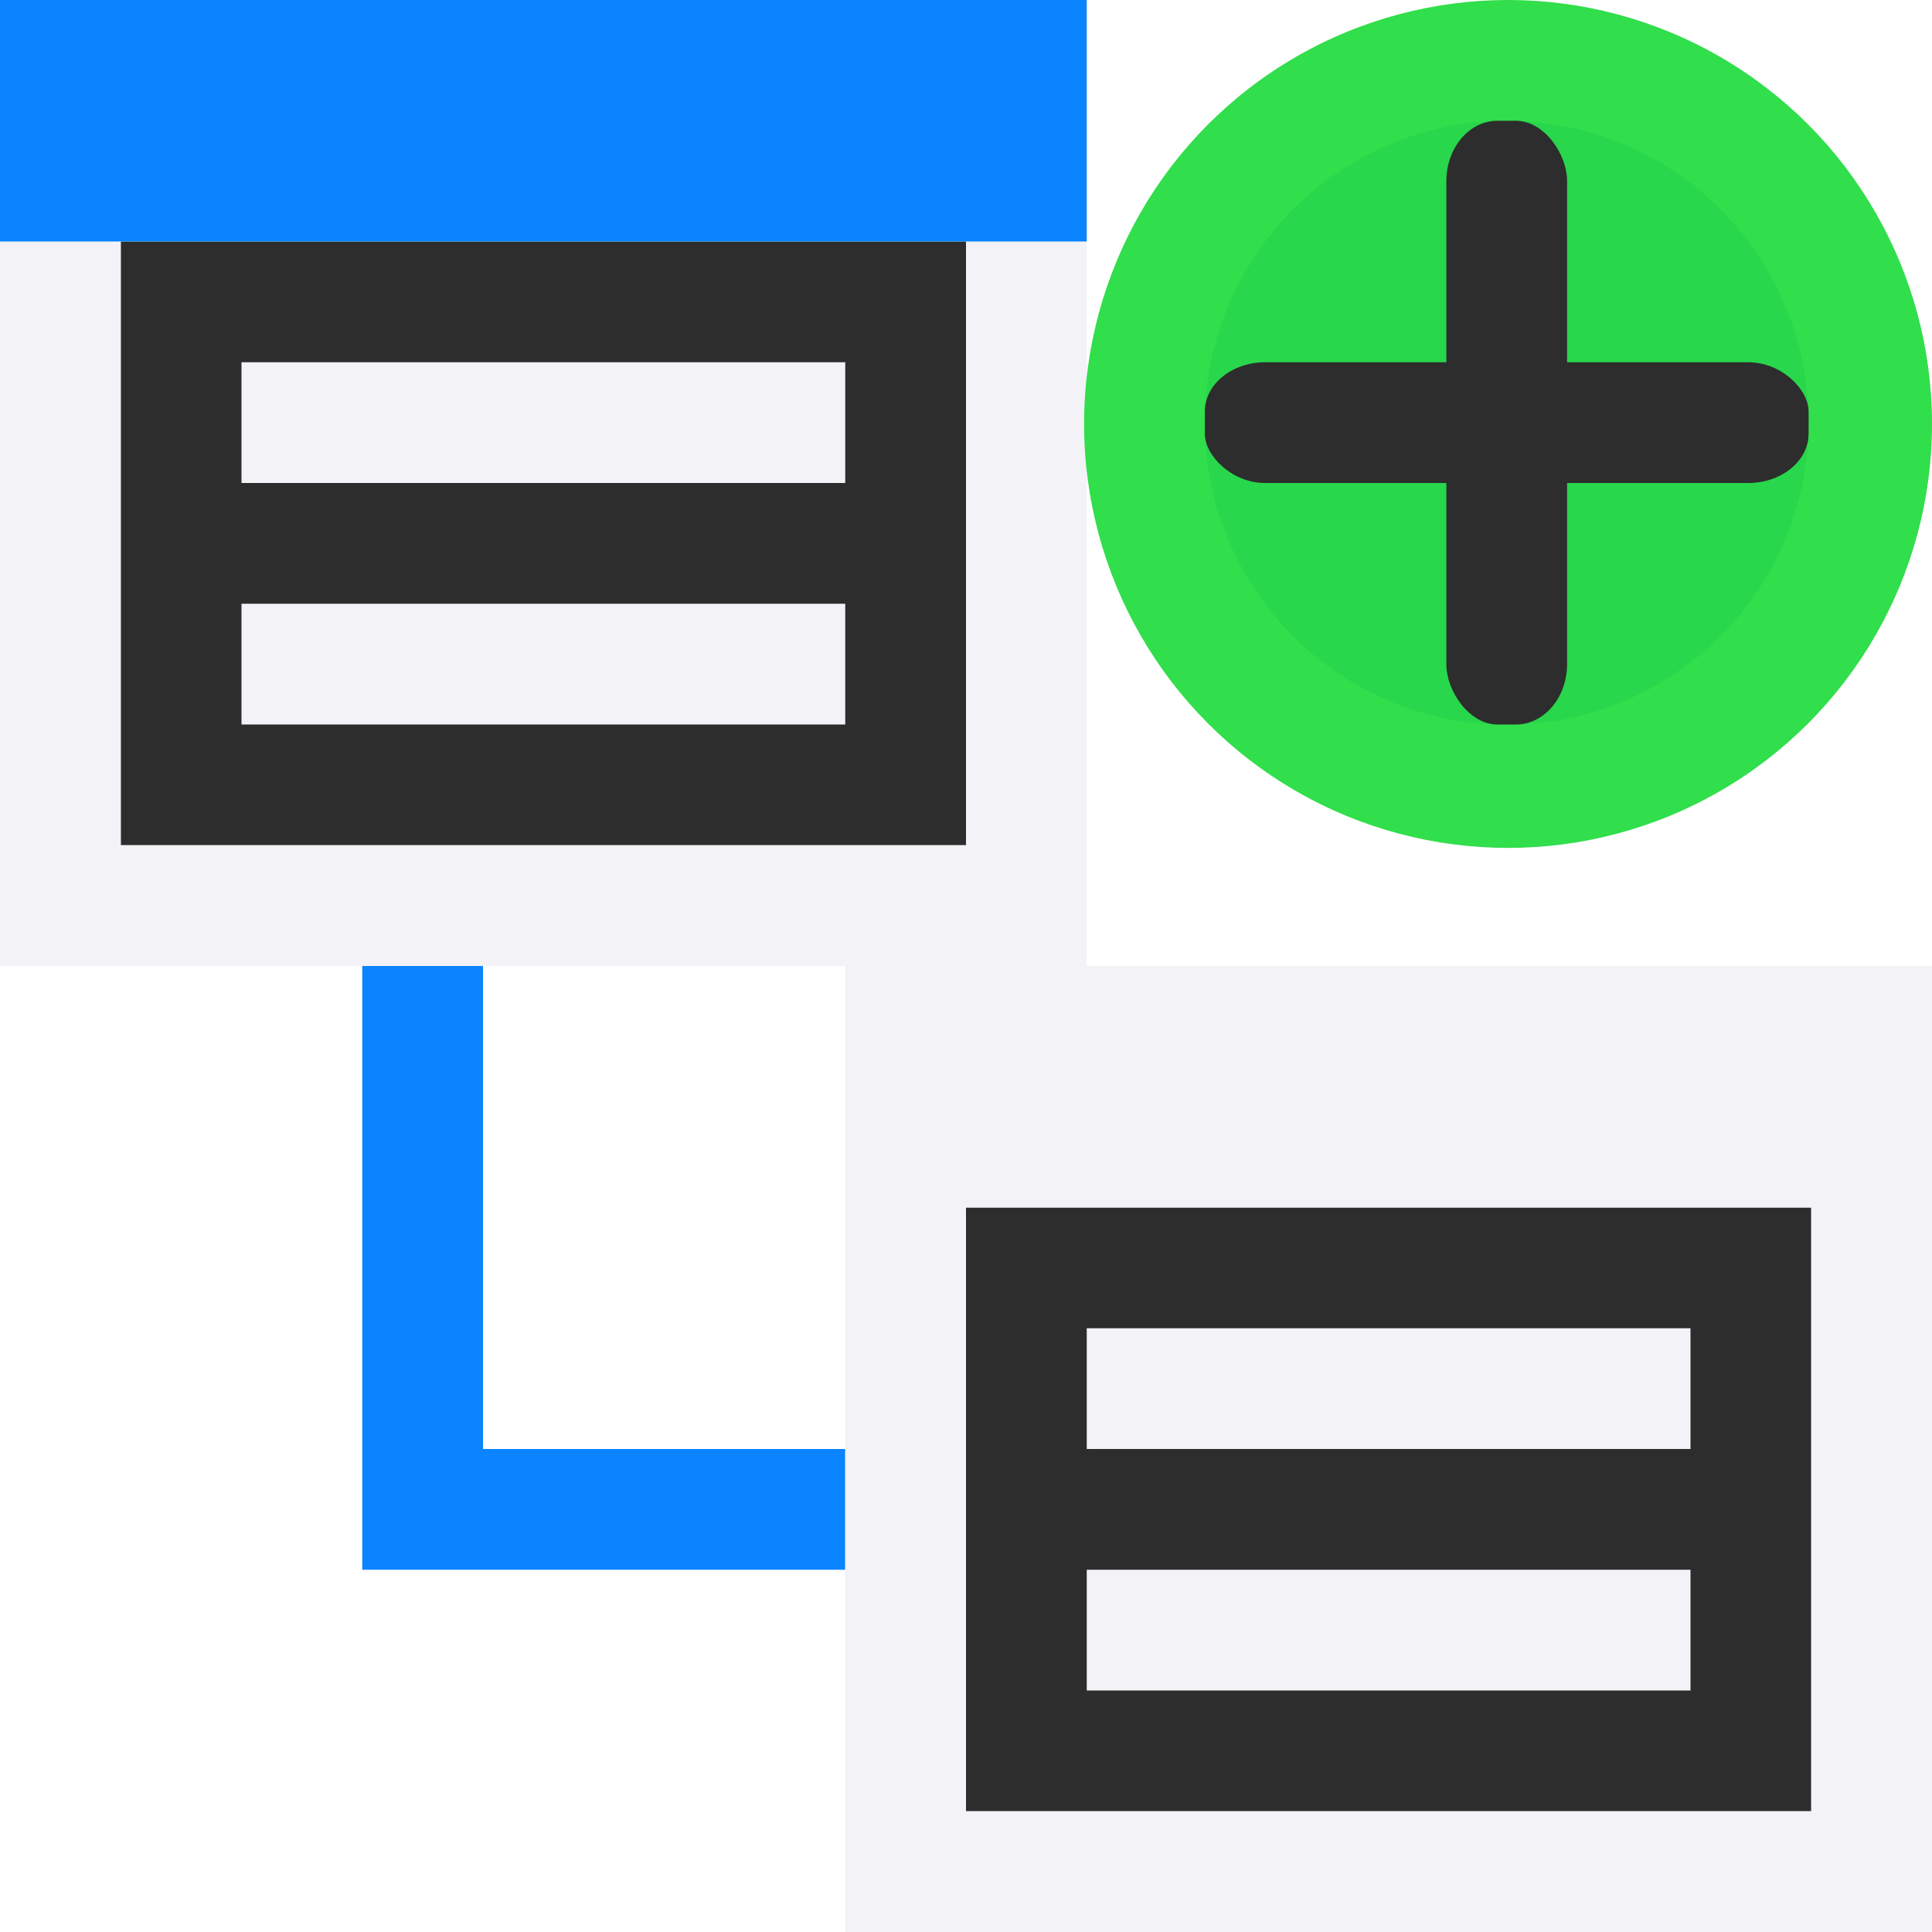
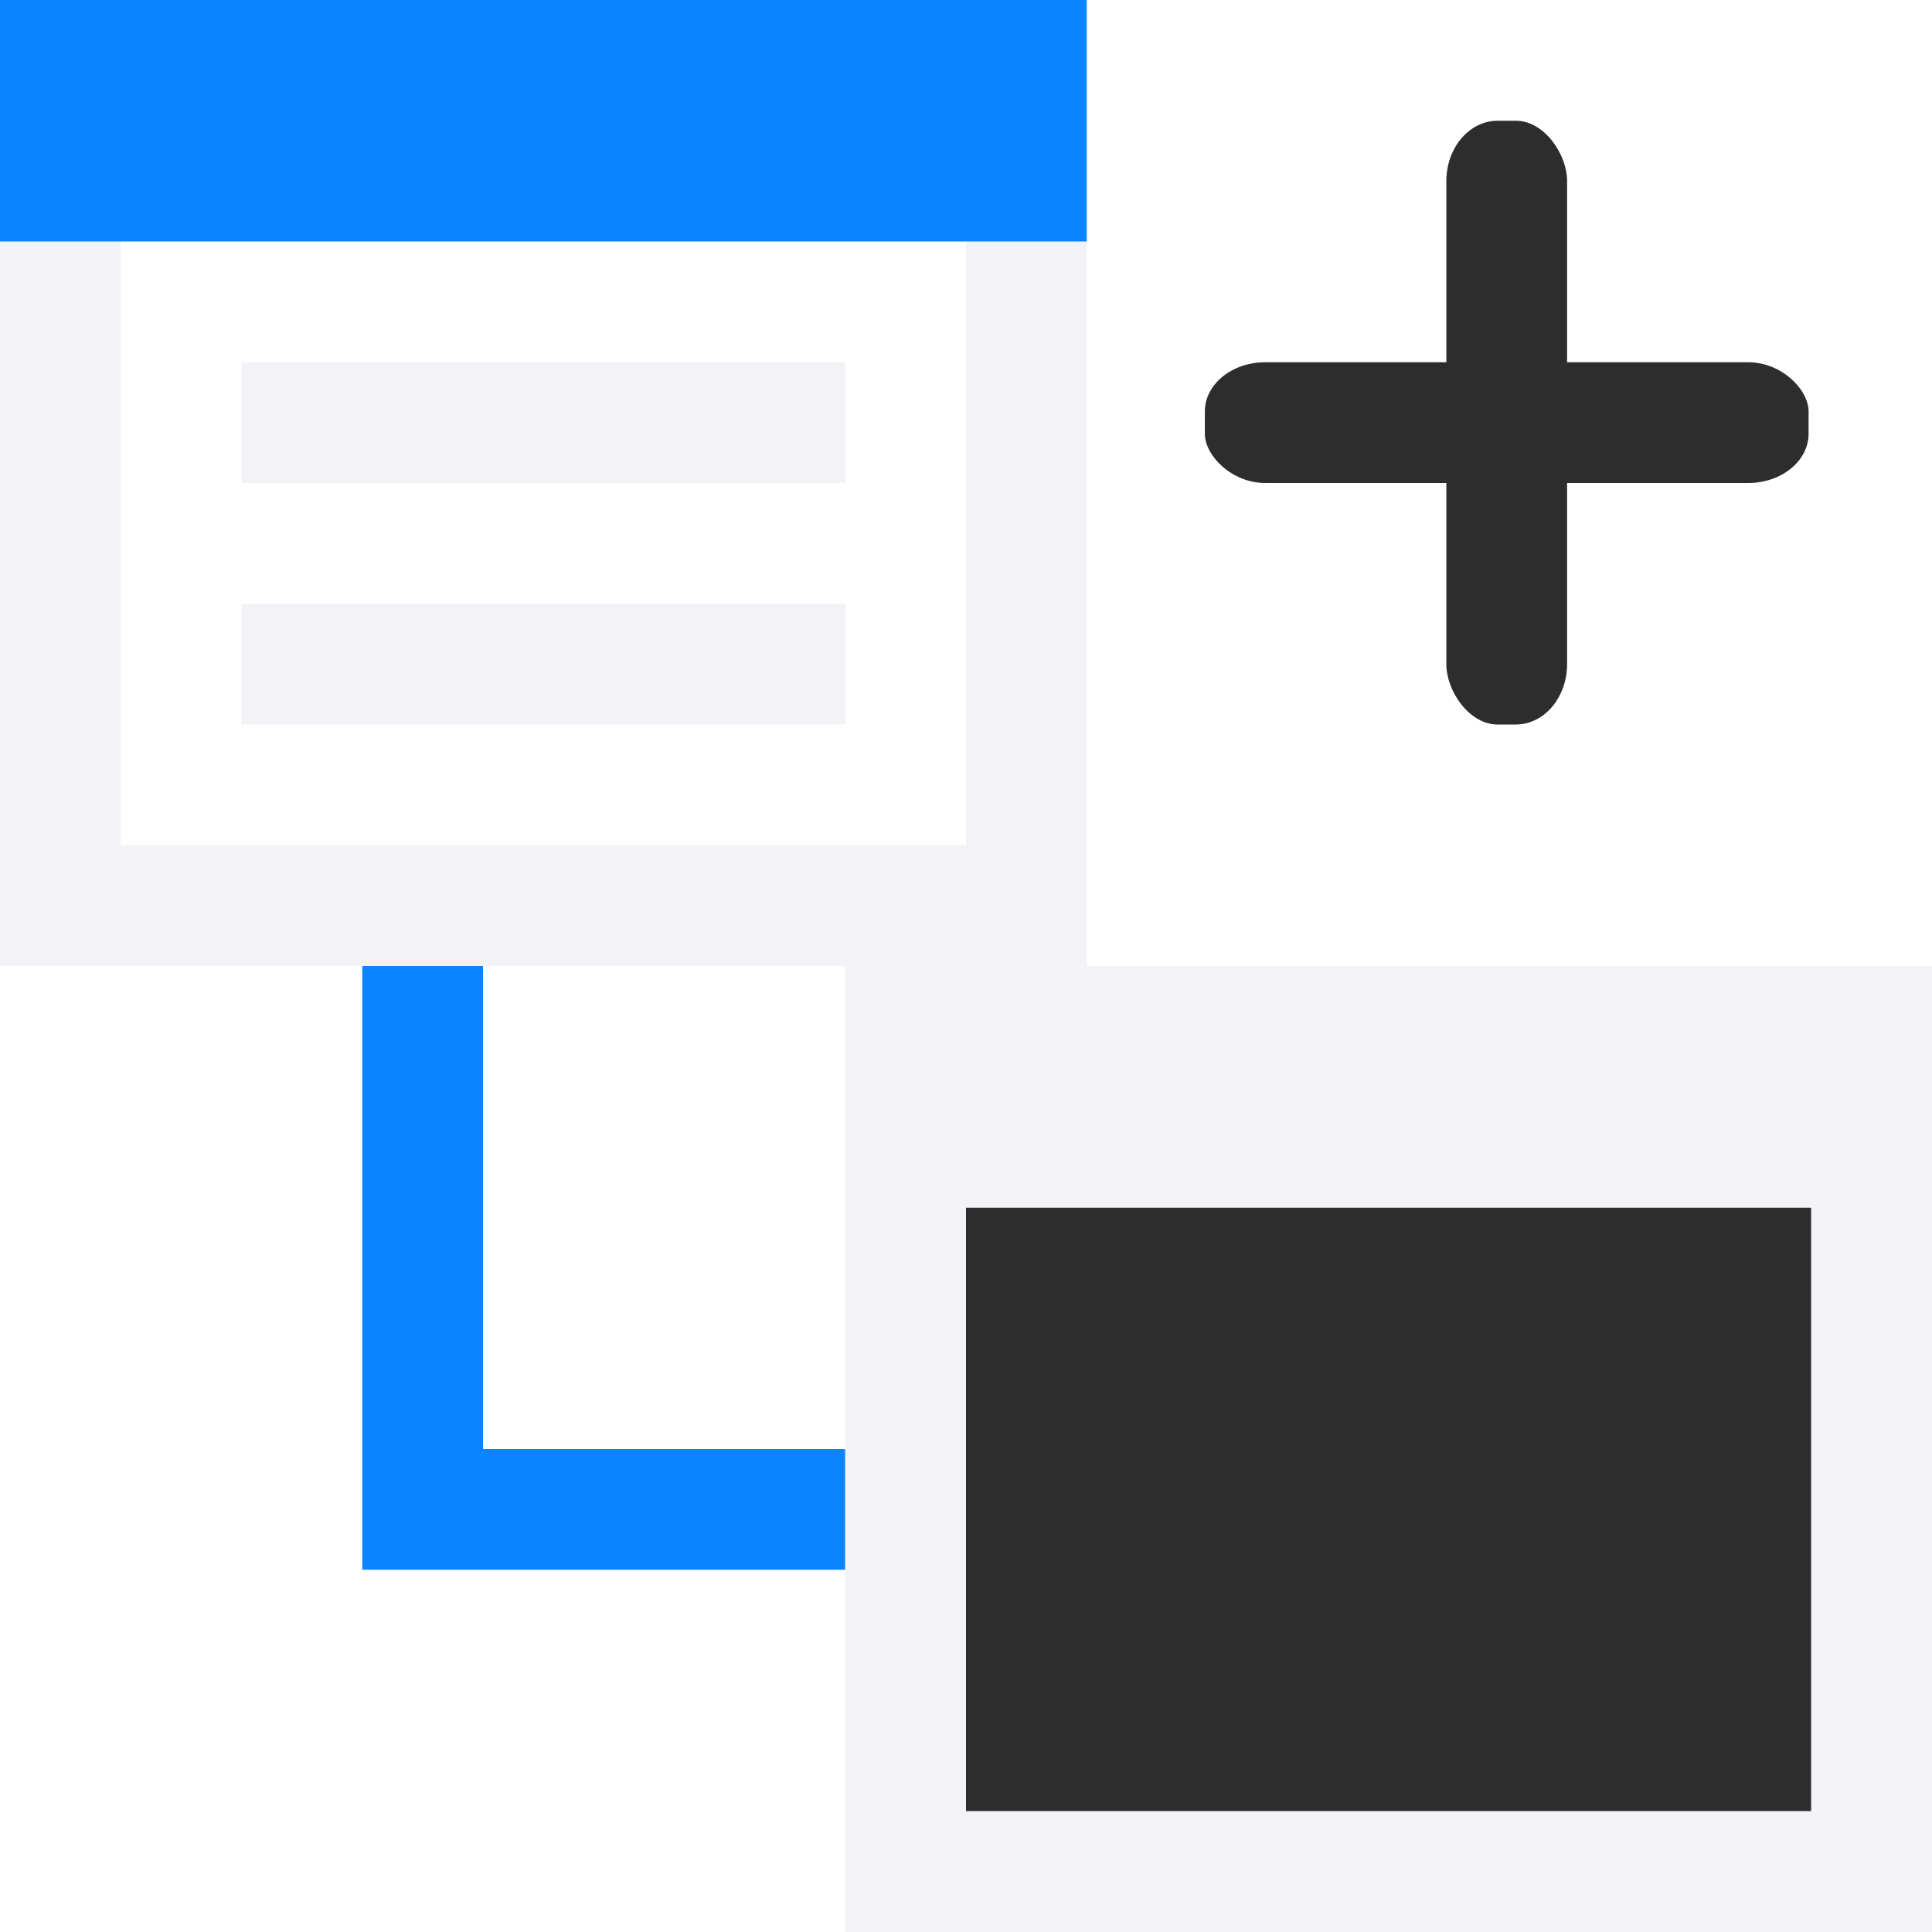
<svg xmlns="http://www.w3.org/2000/svg" xmlns:xlink="http://www.w3.org/1999/xlink" viewBox="0 0 16 16">
  <linearGradient id="a" gradientTransform="matrix(-1 0 0 1 5.023 5)" gradientUnits="userSpaceOnUse" x1="13" x2="13" y1="7" y2="1">
    <stop offset="0" stop-color="#409cff" />
    <stop offset="1" stop-color="#0a84ff" />
  </linearGradient>
  <linearGradient id="b" gradientUnits="userSpaceOnUse" x1="7" x2="7" xlink:href="#a" y1="2" y2="0" />
  <linearGradient id="c" gradientUnits="userSpaceOnUse" x1="5" x2="5" xlink:href="#a" y1="13" y2="8" />
  <linearGradient id="d" gradientTransform="translate(-21 -1)" gradientUnits="userSpaceOnUse" x1="9.492" x2="8.814" y1="1.085" y2="15.186">
    <stop offset="0" stop-color="#f2f2f7" />
    <stop offset="1" stop-color="#f2f2f7" />
  </linearGradient>
  <linearGradient id="e" gradientUnits="userSpaceOnUse" x1="4" x2="4" xlink:href="#d" y1="2" y2="8" />
  <linearGradient id="f" gradientUnits="userSpaceOnUse" x1="12" x2="12" xlink:href="#d" y1="8" y2="16" />

- /&amp;amp;amp;gt;<path d="m1 2h7v5h-7z" fill="#2d2d2d" />
-   <path d="m0 2v6h9v-6h-1v5h-7v-5z" fill="url(#e)" />
+ /&amp;amp;amp;gt;<path d="m0 2v6h9v-6h-1v5h-7v-5z" fill="url(#e)" />
  <path d="m0 0h9v2h-9z" fill="url(#b)" />
  <path d="m8 10h7v5h-7z" fill="#2d2d2d" />
-   <path d="m9 11v1h5v-1zm0 2v1h5v-1z" fill="#f2f2f7" />
  <path d="m3 8v5h1 3v-1h-3v-4z" fill="url(#c)" />
  <path d="m2 3v1h5v-1zm0 2v1h5v-1z" fill="#f2f2f7" />
  <path d="m7 8v2 6h9v-6-2zm1 2h7v5h-7z" fill="url(#f)" />
-   <circle cx="12.489" cy="3.511" fill="#31de4b" r="3.511" />
-   <circle cx="12.478" cy="3.501" fill="#28d74b" r="2.501" />
  <g fill="#2d2d2d">
    <rect height="5" rx=".424" ry=".5" width="1" x="11.978" y="1" />
    <rect height="1" rx=".5" ry=".408" width="5" x="9.978" y="3" />
  </g>
</svg>